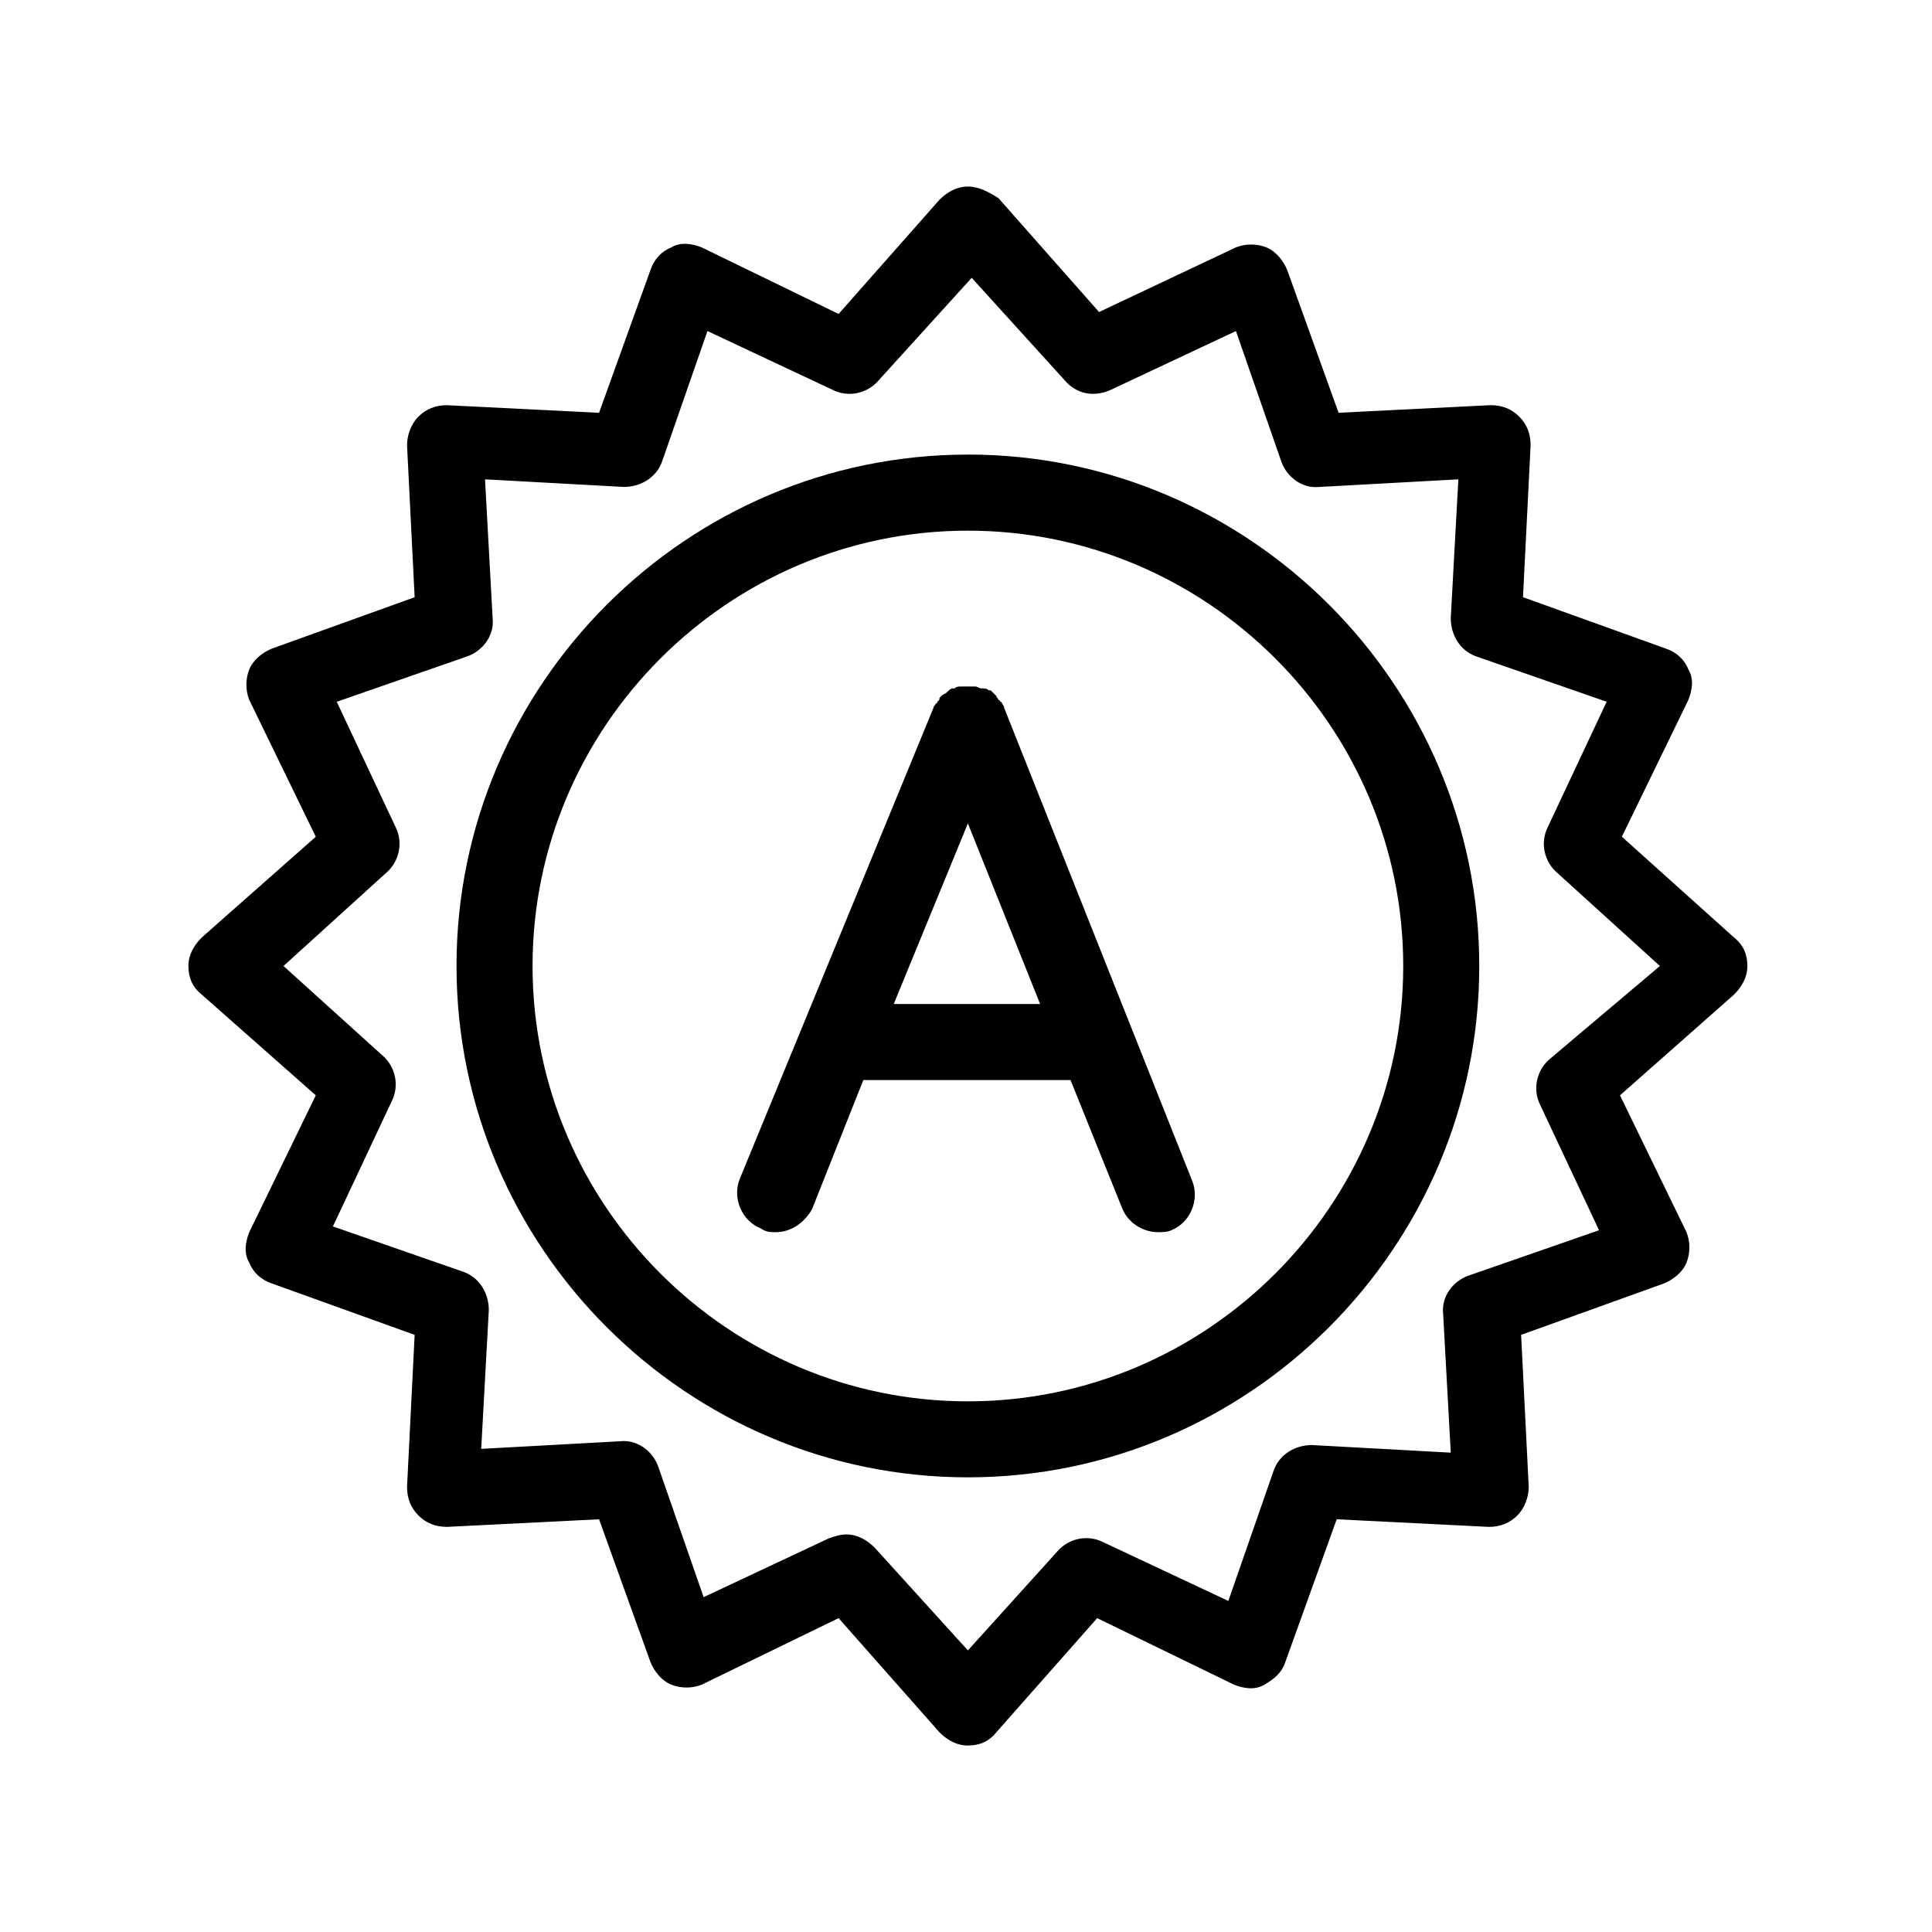
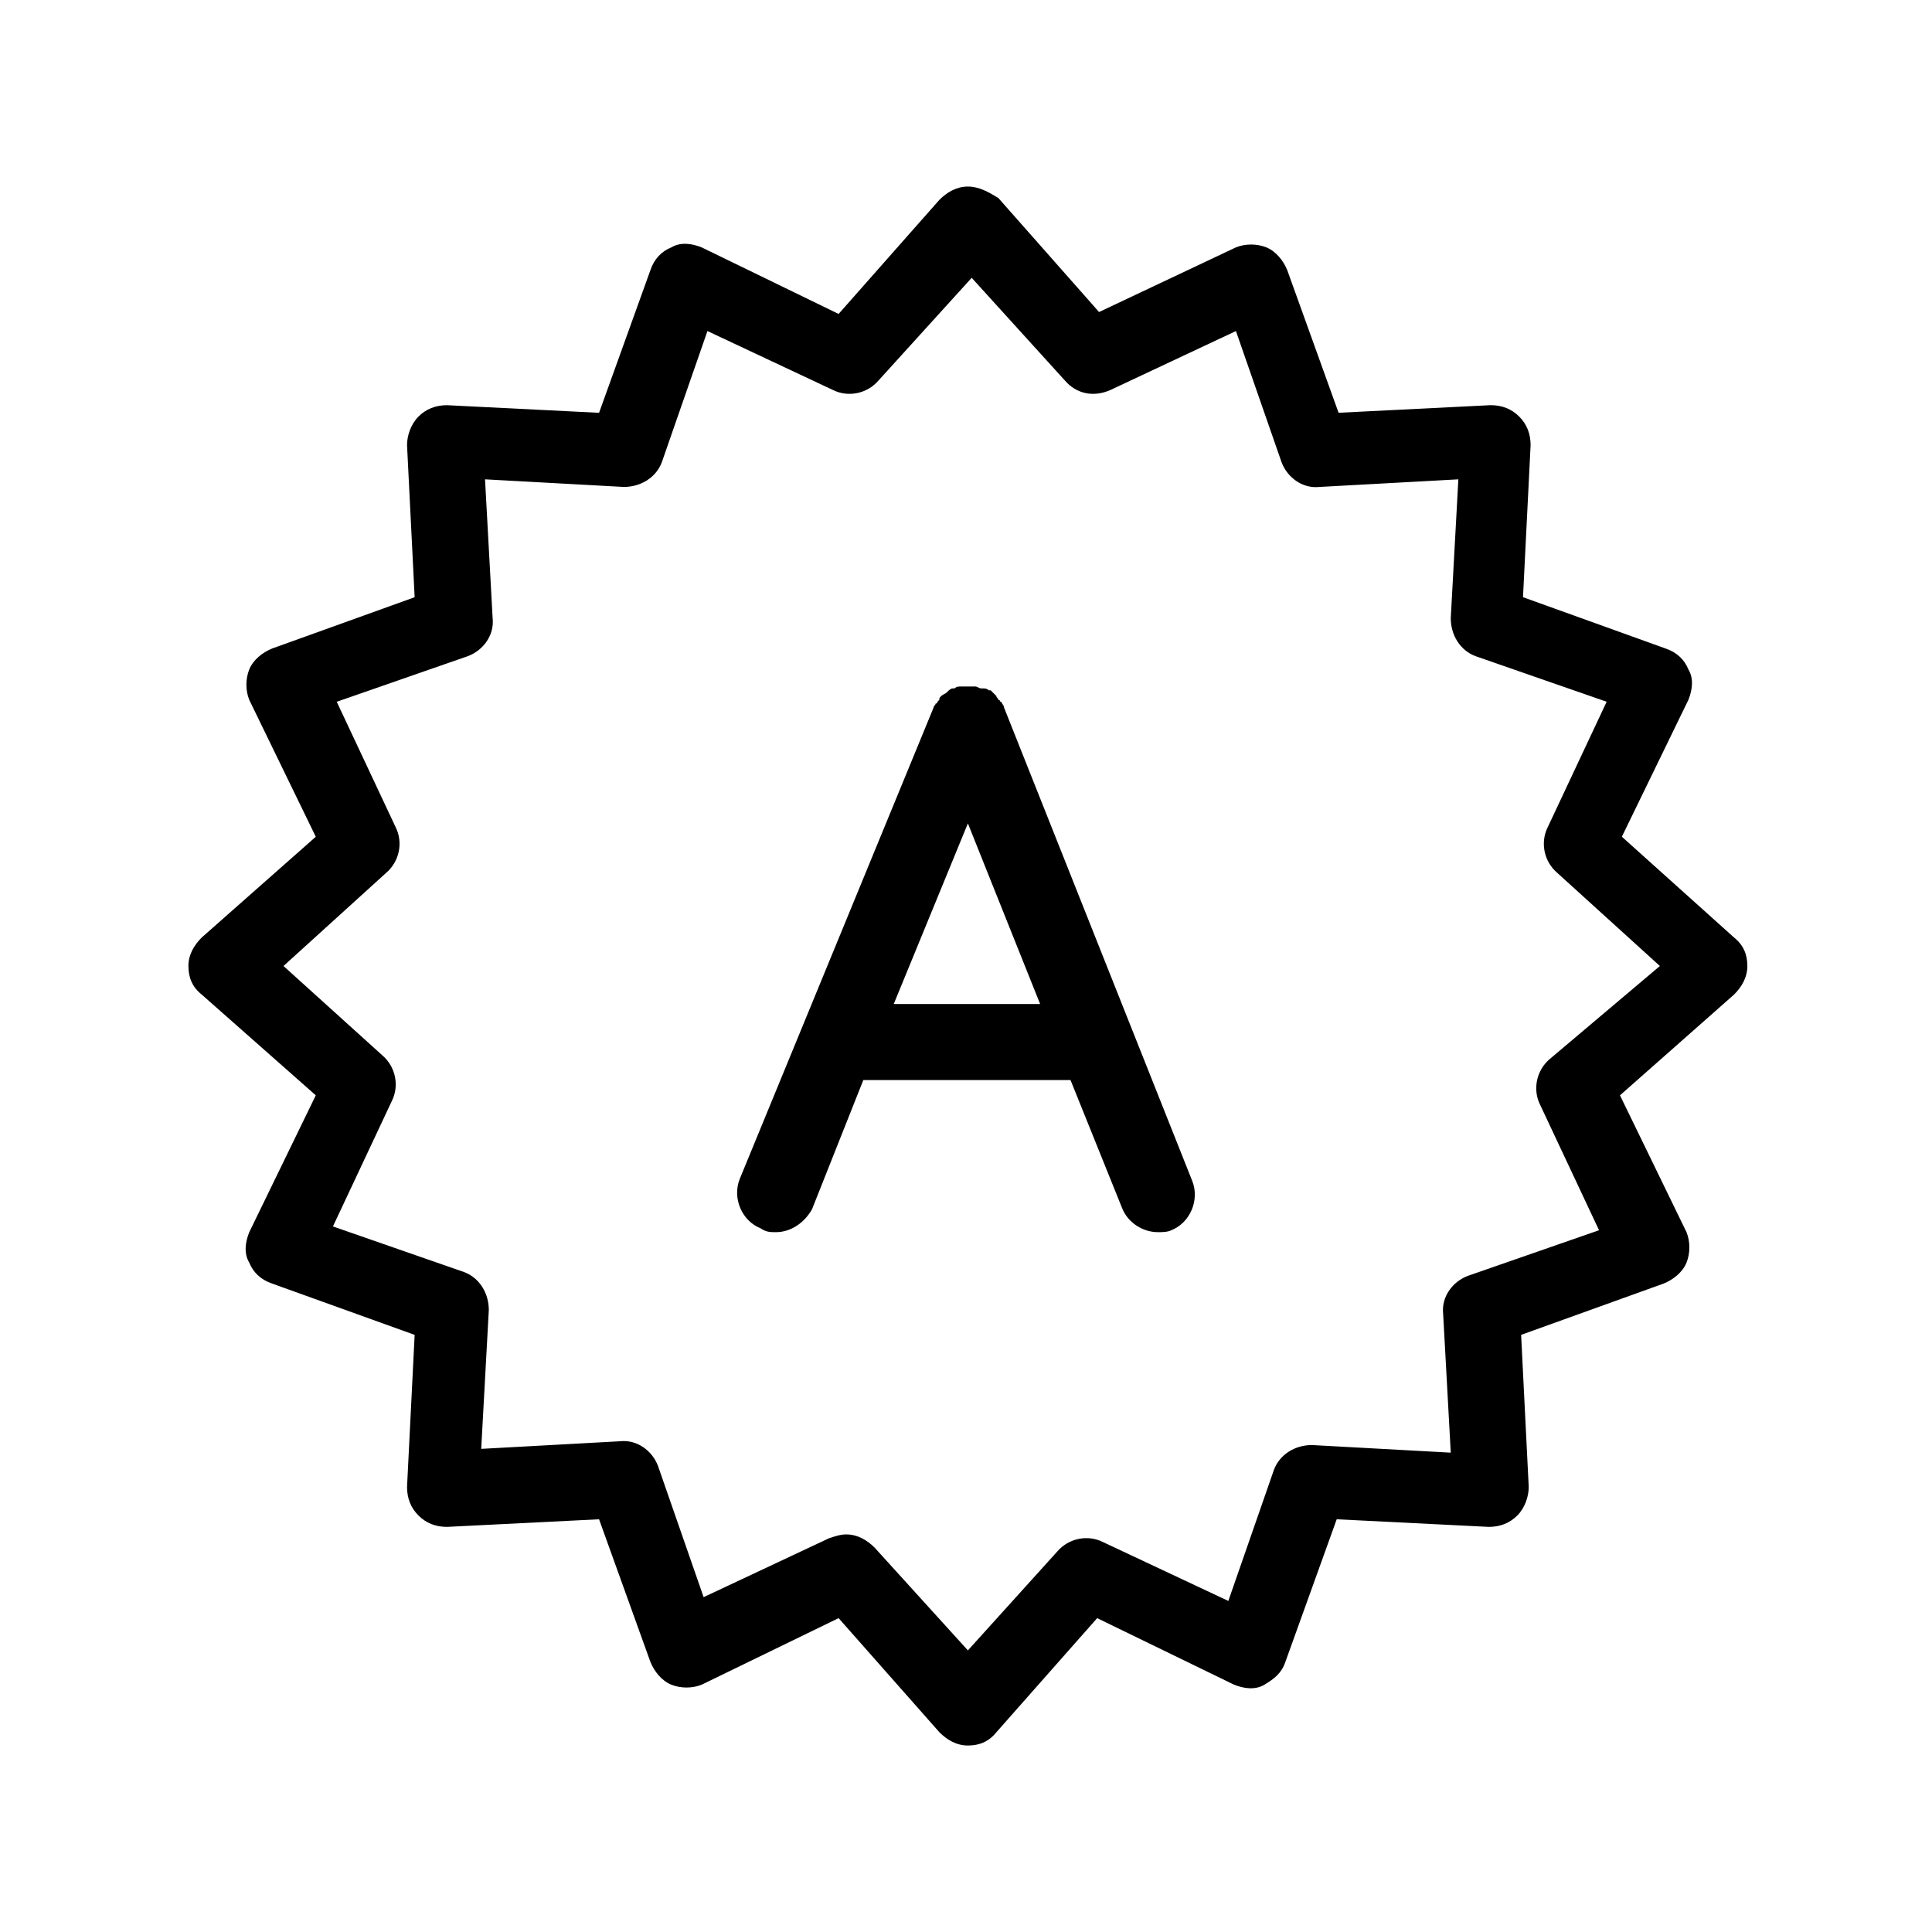
<svg xmlns="http://www.w3.org/2000/svg" fill="#000000" width="800px" height="800px" version="1.1" viewBox="144 144 512 512">
  <g>
    <path d="m573.81 365.74 17.633-36.273c1.008-2.519 1.512-5.543 0-8.062-1.008-2.519-3.023-4.535-6.047-5.543l-37.785-13.602 2.016-40.305c0-3.023-1.008-5.543-3.023-7.559s-4.535-3.023-7.559-3.023l-40.305 2.016-13.602-37.785c-1.008-2.519-3.023-5.039-5.543-6.047-2.519-1.008-5.543-1.008-8.062 0l-36.27 17.133-26.703-30.23c-2.519-1.508-5.039-3.019-8.059-3.019-3.023 0-5.543 1.512-7.559 3.527l-26.703 30.23-36.273-17.633c-2.519-1.008-5.543-1.512-8.062 0-2.519 1.008-4.535 3.023-5.543 6.047l-13.602 37.785-40.305-2.016c-3.023 0-5.543 1.008-7.559 3.023-2.016 2.016-3.023 5.039-3.023 7.559l2.016 40.305-37.785 13.602c-2.519 1.008-5.039 3.023-6.047 5.543-1.008 2.519-1.008 5.543 0 8.062l17.633 36.273-30.23 26.703c-2.016 2.016-3.527 4.535-3.527 7.559 0 3.023 1.008 5.543 3.527 7.559l30.23 26.703-17.633 36.273c-1.008 2.519-1.512 5.543 0 8.062 1.008 2.519 3.023 4.535 6.047 5.543l37.785 13.602-2.016 40.305c0 3.023 1.008 5.543 3.023 7.559 2.016 2.016 4.535 3.023 7.559 3.023l40.305-2.016 13.602 37.785c1.008 2.519 3.023 5.039 5.543 6.047s5.543 1.008 8.062 0l36.273-17.633 26.703 30.23c2.016 2.016 4.535 3.527 7.559 3.527 3.023 0 5.543-1.008 7.559-3.527l26.703-30.23 36.273 17.633c2.519 1.008 5.543 1.512 8.062 0 2.519-1.512 4.535-3.023 5.543-6.047l13.602-37.785 40.305 2.016c3.023 0 5.543-1.008 7.559-3.023s3.023-5.039 3.023-7.559l-2.016-40.305 37.785-13.602c2.519-1.008 5.039-3.023 6.047-5.543 1.008-2.519 1.008-5.543 0-8.062l-17.633-36.273 30.23-26.703c2.016-2.016 3.527-4.535 3.527-7.559 0-3.023-1.008-5.543-3.527-7.559zm-19.145 58.945c-3.527 3.023-4.535 8.062-2.519 12.09l15.617 33.25-34.762 12.09c-4.031 1.512-7.055 5.543-6.551 10.078l2.016 36.777-36.777-2.016c-4.535 0-8.566 2.519-10.078 6.551l-12.09 34.762-33.25-15.617c-4.031-2.016-9.07-1.008-12.09 2.519l-23.68 26.203-24.688-27.207c-2.016-2.016-4.535-3.527-7.559-3.527-1.512 0-3.023 0.504-4.535 1.008l-33.25 15.617-12.09-34.762c-1.512-4.031-5.543-7.055-10.078-6.551l-36.777 2.016 2.016-36.777c0-4.535-2.519-8.566-6.551-10.078l-34.762-12.09 15.617-33.25c2.016-4.031 1.008-9.07-2.519-12.09l-26.195-23.68 27.207-24.688c3.527-3.023 4.535-8.062 2.519-12.09l-15.617-33.25 34.762-12.09c4.031-1.512 7.055-5.543 6.551-10.078l-2.016-36.777 36.777 2.016c4.535 0 8.566-2.519 10.078-6.551l12.09-34.762 33.25 15.617c4.031 2.016 9.07 1.008 12.09-2.519l24.688-27.207 24.688 27.207c3.023 3.527 7.559 4.535 12.09 2.519l33.25-15.617 12.09 34.762c1.512 4.031 5.543 7.055 10.078 6.551l36.777-2.016-2.016 36.777c0 4.535 2.519 8.566 6.551 10.078l34.762 12.09-15.617 33.25c-2.016 4.031-1.008 9.07 2.519 12.09l27.207 24.688z" />
-     <path d="m400.5 264.47c-74.562 0-135.52 60.961-135.52 135.52s60.961 135.52 135.52 135.52c74.562 0.004 135.52-60.957 135.52-135.52 0-74.566-60.961-135.53-135.52-135.53zm0 250.9c-63.48 0-115.37-51.891-115.37-115.37s51.891-115.37 115.37-115.37c63.477-0.004 115.37 51.891 115.37 115.37 0 63.477-51.895 115.37-115.37 115.37z" />
    <path d="m410.07 331.48c0-0.504-0.504-1.008-0.504-1.008s0-0.504-0.504-0.504c0-0.504-0.504-0.504-0.504-0.504 0-0.504-0.504-0.504-0.504-1.008l-0.504-0.504c-0.504-0.504-0.504-0.504-1.008-1.008h-0.504c-0.504-0.504-1.008-0.504-1.512-0.504h-0.504c-0.504 0-1.008-0.504-1.512-0.504h-1.008-1.008-1.008-1.008c-0.504 0-1.008 0-1.512 0.504h-0.504c-0.504 0-1.008 0.504-1.512 1.008-0.504 0.504-1.008 0.504-1.512 1.008-0.504 0.504-0.504 0.504-0.504 1.008l-0.504 0.504s0 0.504-0.504 0.504c0 0.504-0.504 0.504-0.504 1.008l-51.383 124.95c-2.016 5.039 0.504 11.082 5.543 13.098 1.508 1.008 2.516 1.008 4.027 1.008 4.031 0 7.559-2.519 9.574-6.047l13.602-34.258h54.914l13.602 33.754c1.512 4.031 5.543 6.551 9.574 6.551 1.008 0 2.519 0 3.527-0.504 5.039-2.016 7.559-8.062 5.543-13.098zm-29.219 78.594 19.648-47.863 19.145 47.863z" />
  </g>
</svg>